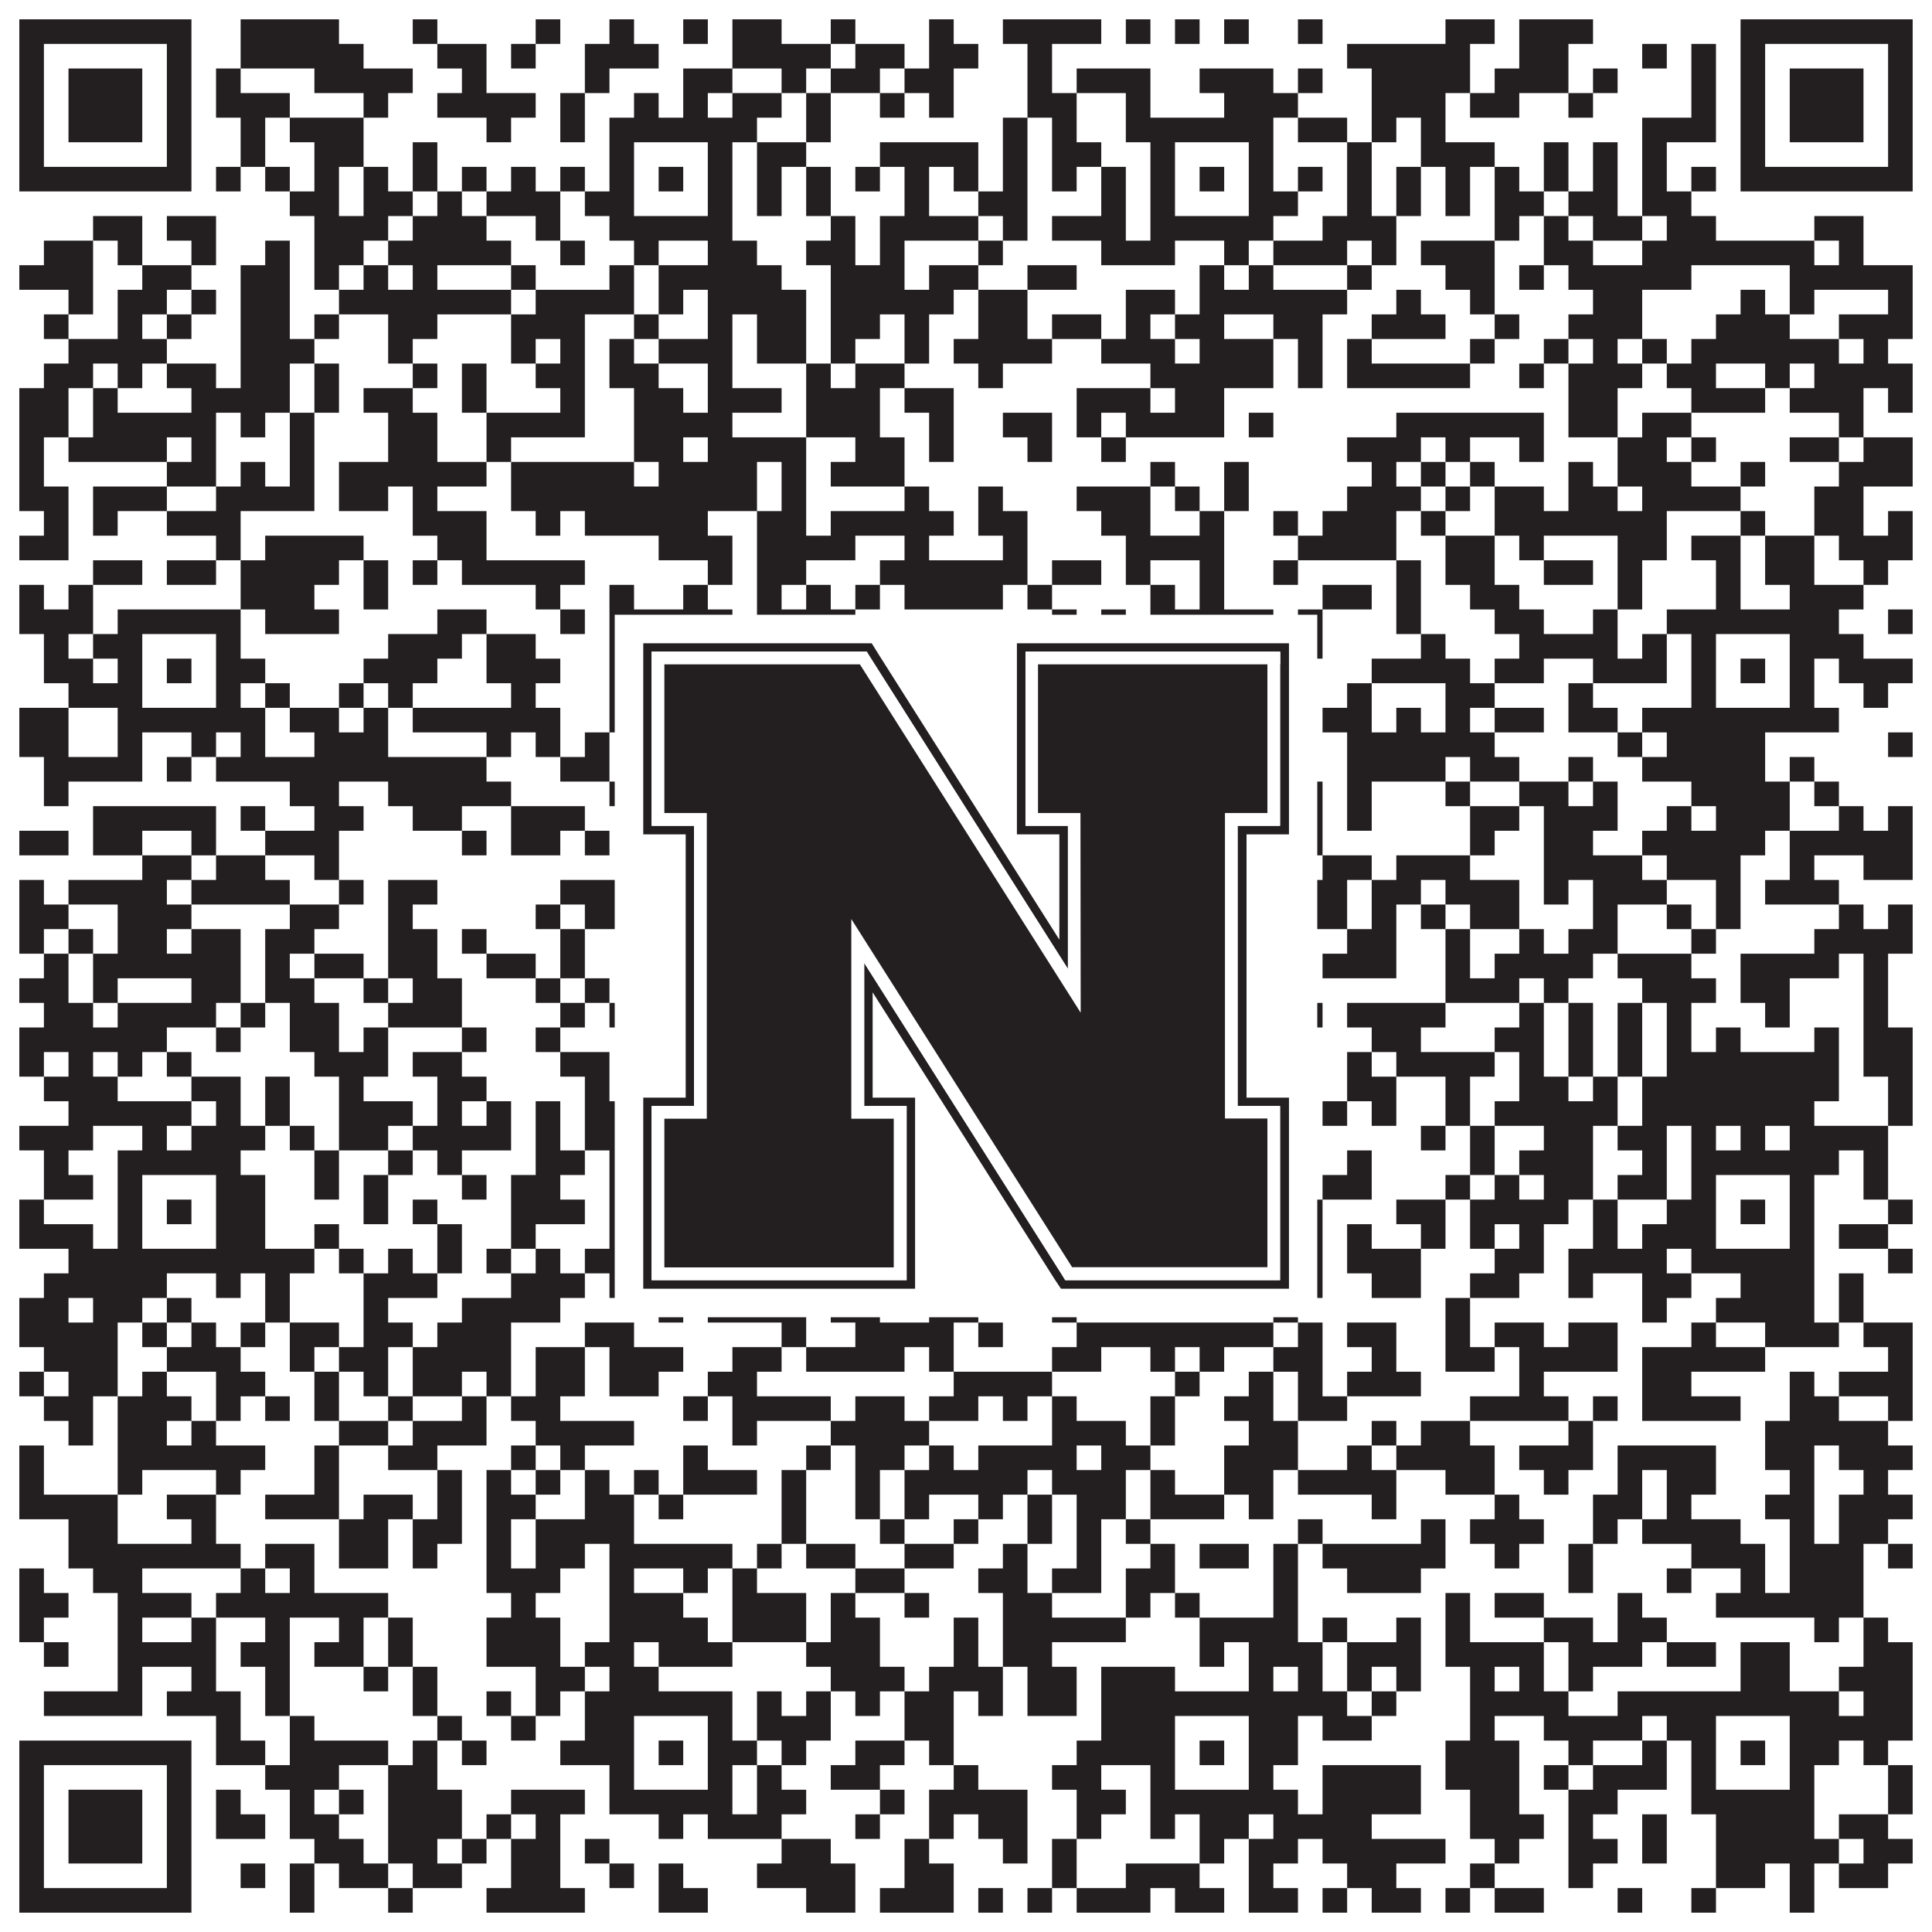
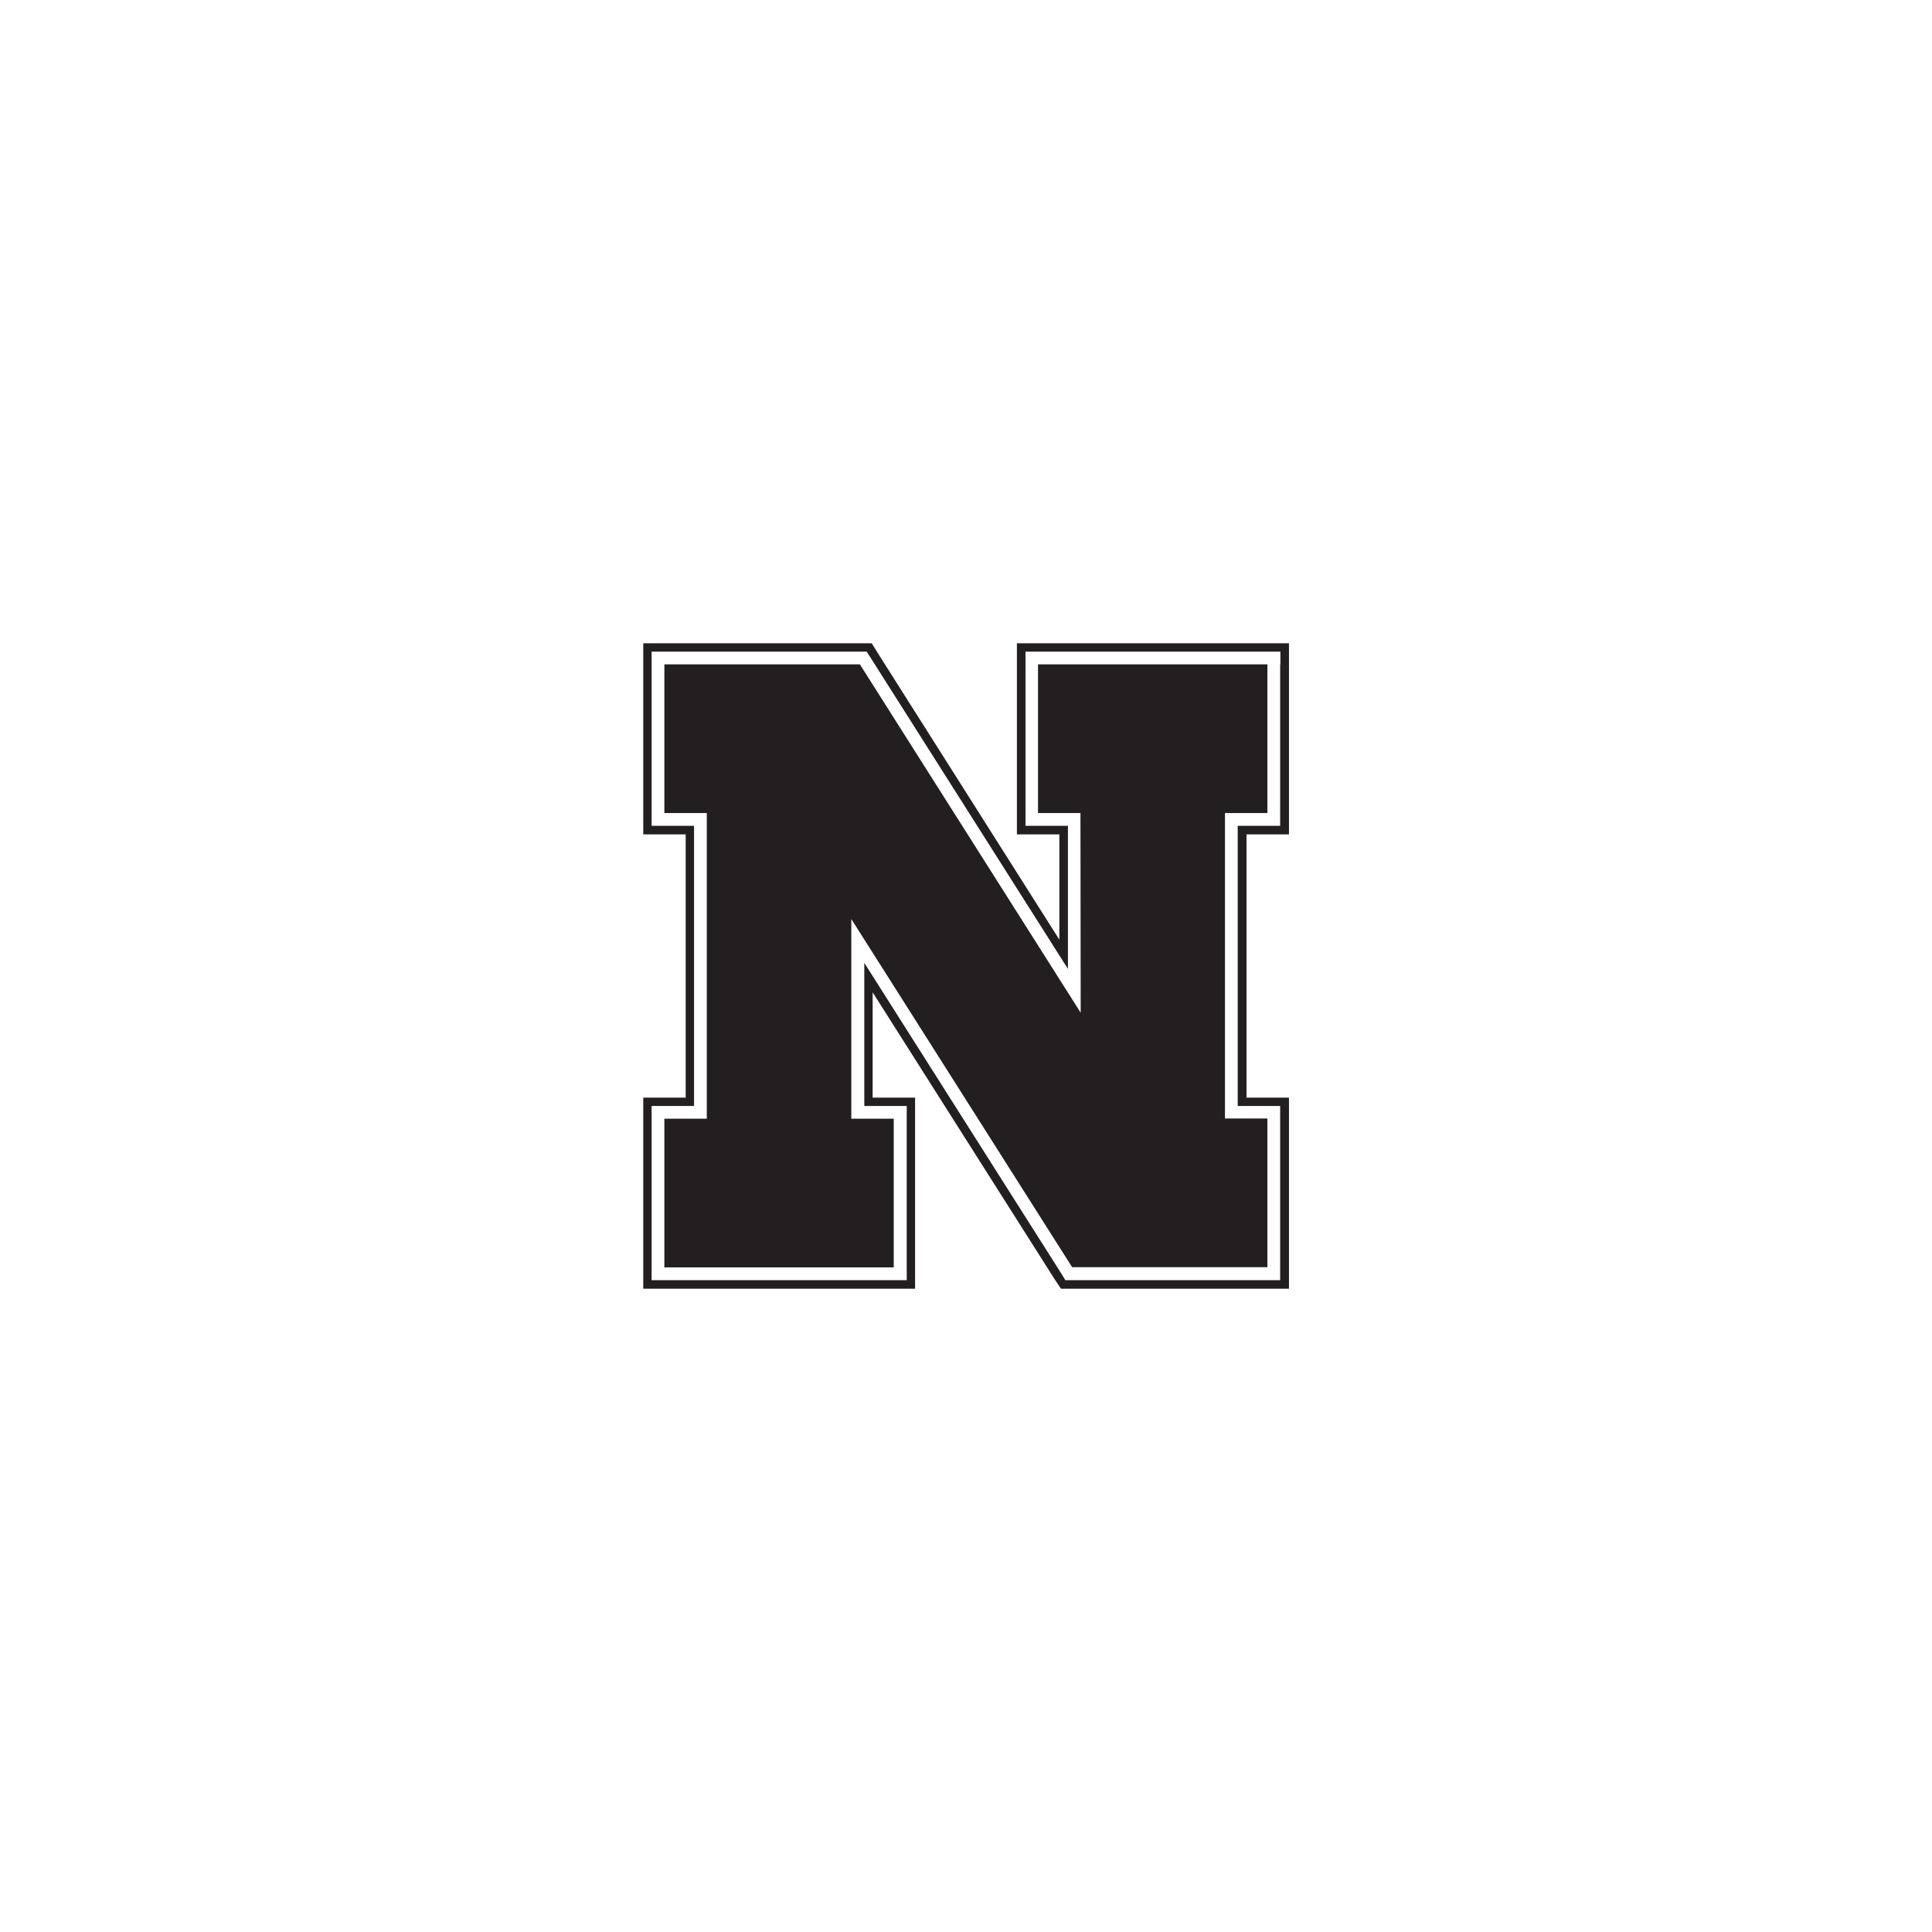
<svg xmlns="http://www.w3.org/2000/svg" version="1.1" width="1100px" height="1100px" viewBox="0 0 1100 1100">
  <rect x="0" y="0" width="1100" height="1100" fill="#ffffff" fill-opacity="1" />
-   <path fill="#231f20" fill-opacity="1" d="M11,11L109,11L109,25L11,25ZM137,11L193,11L193,25L137,25ZM235,11L249,11L249,25L235,25ZM305,11L319,11L319,25L305,25ZM347,11L361,11L361,25L347,25ZM389,11L403,11L403,25L389,25ZM417,11L445,11L445,25L417,25ZM473,11L487,11L487,25L473,25ZM529,11L543,11L543,25L529,25ZM571,11L627,11L627,25L571,25ZM641,11L655,11L655,25L641,25ZM669,11L683,11L683,25L669,25ZM697,11L711,11L711,25L697,25ZM739,11L753,11L753,25L739,25ZM823,11L851,11L851,25L823,25ZM865,11L907,11L907,25L865,25ZM991,11L1089,11L1089,25L991,25ZM11,25L25,25L25,39L11,39ZM95,25L109,25L109,39L95,39ZM137,25L207,25L207,39L137,39ZM249,25L277,25L277,39L249,39ZM291,25L305,25L305,39L291,39ZM333,25L375,25L375,39L333,39ZM417,25L473,25L473,39L417,39ZM487,25L515,25L515,39L487,39ZM529,25L557,25L557,39L529,39ZM585,25L599,25L599,39L585,39ZM767,25L837,25L837,39L767,39ZM865,25L893,25L893,39L865,39ZM935,25L949,25L949,39L935,39ZM963,25L977,25L977,39L963,39ZM991,25L1005,25L1005,39L991,39ZM1075,25L1089,25L1089,39L1075,39ZM11,39L25,39L25,53L11,53ZM39,39L81,39L81,53L39,53ZM95,39L109,39L109,53L95,53ZM123,39L137,39L137,53L123,53ZM179,39L235,39L235,53L179,53ZM263,39L277,39L277,53L263,53ZM333,39L347,39L347,53L333,53ZM389,39L417,39L417,53L389,53ZM445,39L459,39L459,53L445,53ZM473,39L501,39L501,53L473,53ZM515,39L543,39L543,53L515,53ZM585,39L599,39L599,53L585,53ZM613,39L655,39L655,53L613,53ZM683,39L725,39L725,53L683,53ZM739,39L753,39L753,53L739,53ZM781,39L837,39L837,53L781,53ZM851,39L893,39L893,53L851,53ZM907,39L921,39L921,53L907,53ZM963,39L977,39L977,53L963,53ZM991,39L1005,39L1005,53L991,53ZM1019,39L1061,39L1061,53L1019,53ZM1075,39L1089,39L1089,53L1075,53ZM11,53L25,53L25,67L11,67ZM39,53L81,53L81,67L39,67ZM95,53L109,53L109,67L95,67ZM123,53L165,53L165,67L123,67ZM207,53L221,53L221,67L207,67ZM249,53L305,53L305,67L249,67ZM319,53L333,53L333,67L319,67ZM361,53L375,53L375,67L361,67ZM389,53L403,53L403,67L389,67ZM417,53L445,53L445,67L417,67ZM459,53L473,53L473,67L459,67ZM501,53L515,53L515,67L501,67ZM529,53L543,53L543,67L529,67ZM585,53L613,53L613,67L585,67ZM641,53L655,53L655,67L641,67ZM697,53L739,53L739,67L697,67ZM781,53L823,53L823,67L781,67ZM837,53L865,53L865,67L837,67ZM893,53L907,53L907,67L893,67ZM963,53L977,53L977,67L963,67ZM991,53L1005,53L1005,67L991,67ZM1019,53L1061,53L1061,67L1019,67ZM1075,53L1089,53L1089,67L1075,67ZM11,67L25,67L25,81L11,81ZM39,67L81,67L81,81L39,81ZM95,67L109,67L109,81L95,81ZM137,67L151,67L151,81L137,81ZM165,67L207,67L207,81L165,81ZM277,67L291,67L291,81L277,81ZM319,67L333,67L333,81L319,81ZM347,67L431,67L431,81L347,81ZM459,67L473,67L473,81L459,81ZM571,67L585,67L585,81L571,81ZM599,67L613,67L613,81L599,81ZM641,67L725,67L725,81L641,81ZM739,67L767,67L767,81L739,81ZM781,67L795,67L795,81L781,81ZM809,67L823,67L823,81L809,81ZM935,67L977,67L977,81L935,81ZM991,67L1005,67L1005,81L991,81ZM1019,67L1061,67L1061,81L1019,81ZM1075,67L1089,67L1089,81L1075,81ZM11,81L25,81L25,95L11,95ZM95,81L109,81L109,95L95,95ZM137,81L151,81L151,95L137,95ZM179,81L207,81L207,95L179,95ZM235,81L249,81L249,95L235,95ZM347,81L361,81L361,95L347,95ZM403,81L417,81L417,95L403,95ZM431,81L459,81L459,95L431,95ZM501,81L557,81L557,95L501,95ZM571,81L585,81L585,95L571,95ZM599,81L627,81L627,95L599,95ZM655,81L669,81L669,95L655,95ZM711,81L725,81L725,95L711,95ZM767,81L781,81L781,95L767,95ZM809,81L851,81L851,95L809,95ZM879,81L893,81L893,95L879,95ZM907,81L921,81L921,95L907,95ZM935,81L949,81L949,95L935,95ZM991,81L1005,81L1005,95L991,95ZM1075,81L1089,81L1089,95L1075,95ZM11,95L109,95L109,109L11,109ZM123,95L137,95L137,109L123,109ZM151,95L165,95L165,109L151,109ZM179,95L193,95L193,109L179,109ZM207,95L221,95L221,109L207,109ZM235,95L249,95L249,109L235,109ZM263,95L277,95L277,109L263,109ZM291,95L305,95L305,109L291,109ZM319,95L333,95L333,109L319,109ZM347,95L361,95L361,109L347,109ZM375,95L389,95L389,109L375,109ZM403,95L417,95L417,109L403,109ZM431,95L445,95L445,109L431,109ZM459,95L473,95L473,109L459,109ZM487,95L501,95L501,109L487,109ZM515,95L529,95L529,109L515,109ZM543,95L557,95L557,109L543,109ZM571,95L585,95L585,109L571,109ZM599,95L613,95L613,109L599,109ZM627,95L641,95L641,109L627,109ZM655,95L669,95L669,109L655,109ZM683,95L697,95L697,109L683,109ZM711,95L725,95L725,109L711,109ZM739,95L753,95L753,109L739,109ZM767,95L781,95L781,109L767,109ZM795,95L809,95L809,109L795,109ZM823,95L837,95L837,109L823,109ZM851,95L865,95L865,109L851,109ZM879,95L893,95L893,109L879,109ZM907,95L921,95L921,109L907,109ZM935,95L949,95L949,109L935,109ZM963,95L977,95L977,109L963,109ZM991,95L1089,95L1089,109L991,109ZM165,109L193,109L193,123L165,123ZM207,109L235,109L235,123L207,123ZM249,109L263,109L263,123L249,123ZM277,109L319,109L319,123L277,123ZM333,109L361,109L361,123L333,123ZM403,109L417,109L417,123L403,123ZM431,109L445,109L445,123L431,123ZM459,109L473,109L473,123L459,123ZM515,109L529,109L529,123L515,123ZM557,109L585,109L585,123L557,123ZM627,109L641,109L641,123L627,123ZM655,109L669,109L669,123L655,123ZM711,109L739,109L739,123L711,123ZM767,109L781,109L781,123L767,123ZM795,109L809,109L809,123L795,123ZM823,109L837,109L837,123L823,123ZM851,109L879,109L879,123L851,123ZM893,109L921,109L921,123L893,123ZM935,109L963,109L963,123L935,123ZM53,123L81,123L81,137L53,137ZM95,123L123,123L123,137L95,137ZM179,123L221,123L221,137L179,137ZM235,123L277,123L277,137L235,137ZM305,123L319,123L319,137L305,137ZM347,123L417,123L417,137L347,137ZM473,123L487,123L487,137L473,137ZM501,123L557,123L557,137L501,137ZM571,123L585,123L585,137L571,137ZM599,123L641,123L641,137L599,137ZM655,123L725,123L725,137L655,137ZM753,123L795,123L795,137L753,137ZM851,123L865,123L865,137L851,137ZM879,123L893,123L893,137L879,137ZM907,123L935,123L935,137L907,137ZM949,123L977,123L977,137L949,137ZM1033,123L1061,123L1061,137L1033,137ZM25,137L53,137L53,151L25,151ZM67,137L81,137L81,151L67,151ZM109,137L123,137L123,151L109,151ZM151,137L165,137L165,151L151,151ZM179,137L207,137L207,151L179,151ZM221,137L291,137L291,151L221,151ZM319,137L333,137L333,151L319,151ZM361,137L375,137L375,151L361,151ZM403,137L431,137L431,151L403,151ZM459,137L487,137L487,151L459,151ZM501,137L515,137L515,151L501,151ZM557,137L571,137L571,151L557,151ZM627,137L669,137L669,151L627,151ZM697,137L711,137L711,151L697,151ZM725,137L767,137L767,151L725,151ZM781,137L795,137L795,151L781,151ZM809,137L851,137L851,151L809,151ZM879,137L907,137L907,151L879,151ZM935,137L1033,137L1033,151L935,151ZM1047,137L1061,137L1061,151L1047,151ZM11,151L53,151L53,165L11,165ZM81,151L109,151L109,165L81,165ZM137,151L165,151L165,165L137,165ZM179,151L193,151L193,165L179,165ZM207,151L221,151L221,165L207,165ZM235,151L249,151L249,165L235,165ZM291,151L305,151L305,165L291,165ZM347,151L361,151L361,165L347,165ZM375,151L445,151L445,165L375,165ZM473,151L515,151L515,165L473,165ZM529,151L557,151L557,165L529,165ZM585,151L613,151L613,165L585,165ZM683,151L697,151L697,165L683,165ZM711,151L725,151L725,165L711,165ZM767,151L781,151L781,165L767,165ZM823,151L851,151L851,165L823,165ZM865,151L879,151L879,165L865,165ZM893,151L963,151L963,165L893,165ZM1019,151L1089,151L1089,165L1019,165ZM39,165L53,165L53,179L39,179ZM67,165L95,165L95,179L67,179ZM109,165L123,165L123,179L109,179ZM137,165L165,165L165,179L137,179ZM193,165L291,165L291,179L193,179ZM305,165L361,165L361,179L305,179ZM375,165L389,165L389,179L375,179ZM403,165L459,165L459,179L403,179ZM473,165L543,165L543,179L473,179ZM557,165L585,165L585,179L557,179ZM641,165L669,165L669,179L641,179ZM683,165L767,165L767,179L683,179ZM795,165L809,165L809,179L795,179ZM837,165L851,165L851,179L837,179ZM907,165L935,165L935,179L907,179ZM991,165L1005,165L1005,179L991,179ZM1019,165L1033,165L1033,179L1019,179ZM1075,165L1089,165L1089,179L1075,179ZM25,179L39,179L39,193L25,193ZM67,179L81,179L81,193L67,193ZM95,179L109,179L109,193L95,193ZM137,179L165,179L165,193L137,193ZM179,179L193,179L193,193L179,193ZM221,179L249,179L249,193L221,193ZM291,179L333,179L333,193L291,193ZM361,179L375,179L375,193L361,193ZM403,179L417,179L417,193L403,193ZM431,179L459,179L459,193L431,193ZM473,179L501,179L501,193L473,193ZM515,179L529,179L529,193L515,193ZM557,179L585,179L585,193L557,193ZM599,179L627,179L627,193L599,193ZM641,179L655,179L655,193L641,193ZM669,179L697,179L697,193L669,193ZM725,179L753,179L753,193L725,193ZM781,179L823,179L823,193L781,193ZM851,179L865,179L865,193L851,193ZM893,179L935,179L935,193L893,193ZM977,179L1019,179L1019,193L977,193ZM1047,179L1089,179L1089,193L1047,193ZM39,193L95,193L95,207L39,207ZM137,193L179,193L179,207L137,207ZM221,193L235,193L235,207L221,207ZM291,193L305,193L305,207L291,207ZM319,193L333,193L333,207L319,207ZM347,193L361,193L361,207L347,207ZM375,193L417,193L417,207L375,207ZM431,193L459,193L459,207L431,207ZM473,193L487,193L487,207L473,207ZM515,193L529,193L529,207L515,207ZM543,193L599,193L599,207L543,207ZM627,193L669,193L669,207L627,207ZM683,193L725,193L725,207L683,207ZM739,193L753,193L753,207L739,207ZM767,193L781,193L781,207L767,207ZM837,193L851,193L851,207L837,207ZM879,193L893,193L893,207L879,207ZM907,193L921,193L921,207L907,207ZM935,193L949,193L949,207L935,207ZM963,193L1047,193L1047,207L963,207ZM1061,193L1075,193L1075,207L1061,207ZM25,207L53,207L53,221L25,221ZM67,207L81,207L81,221L67,221ZM95,207L123,207L123,221L95,221ZM137,207L165,207L165,221L137,221ZM179,207L193,207L193,221L179,221ZM235,207L249,207L249,221L235,221ZM263,207L277,207L277,221L263,221ZM305,207L333,207L333,221L305,221ZM347,207L375,207L375,221L347,221ZM403,207L417,207L417,221L403,221ZM459,207L473,207L473,221L459,221ZM487,207L515,207L515,221L487,221ZM557,207L571,207L571,221L557,221ZM655,207L725,207L725,221L655,221ZM739,207L753,207L753,221L739,221ZM767,207L837,207L837,221L767,221ZM865,207L879,207L879,221L865,221ZM893,207L935,207L935,221L893,221ZM949,207L977,207L977,221L949,221ZM1005,207L1019,207L1019,221L1005,221ZM1033,207L1089,207L1089,221L1033,221ZM11,221L39,221L39,235L11,235ZM53,221L67,221L67,235L53,235ZM109,221L165,221L165,235L109,235ZM179,221L193,221L193,235L179,235ZM207,221L235,221L235,235L207,235ZM263,221L277,221L277,235L263,235ZM319,221L333,221L333,235L319,235ZM361,221L389,221L389,235L361,235ZM403,221L445,221L445,235L403,235ZM459,221L501,221L501,235L459,235ZM515,221L543,221L543,235L515,235ZM613,221L655,221L655,235L613,235ZM669,221L697,221L697,235L669,235ZM893,221L921,221L921,235L893,235ZM963,221L1005,221L1005,235L963,235ZM1019,221L1061,221L1061,235L1019,235ZM1075,221L1089,221L1089,235L1075,235ZM11,235L39,235L39,249L11,249ZM53,235L123,235L123,249L53,249ZM137,235L151,235L151,249L137,249ZM165,235L179,235L179,249L165,249ZM221,235L249,235L249,249L221,249ZM277,235L333,235L333,249L277,249ZM361,235L417,235L417,249L361,249ZM459,235L501,235L501,249L459,249ZM529,235L543,235L543,249L529,249ZM571,235L599,235L599,249L571,249ZM613,235L627,235L627,249L613,249ZM641,235L697,235L697,249L641,249ZM711,235L725,235L725,249L711,249ZM795,235L879,235L879,249L795,249ZM893,235L921,235L921,249L893,249ZM935,235L963,235L963,249L935,249ZM1047,235L1061,235L1061,249L1047,249ZM11,249L25,249L25,263L11,263ZM39,249L95,249L95,263L39,263ZM109,249L123,249L123,263L109,263ZM165,249L179,249L179,263L165,263ZM221,249L249,249L249,263L221,263ZM277,249L291,249L291,263L277,263ZM361,249L389,249L389,263L361,263ZM403,249L459,249L459,263L403,263ZM487,249L515,249L515,263L487,263ZM529,249L543,249L543,263L529,263ZM585,249L599,249L599,263L585,263ZM627,249L641,249L641,263L627,263ZM767,249L809,249L809,263L767,263ZM823,249L837,249L837,263L823,263ZM865,249L879,249L879,263L865,263ZM921,249L949,249L949,263L921,263ZM963,249L977,249L977,263L963,263ZM1019,249L1047,249L1047,263L1019,263ZM1061,249L1089,249L1089,263L1061,263ZM11,263L25,263L25,277L11,277ZM95,263L123,263L123,277L95,277ZM137,263L151,263L151,277L137,277ZM165,263L179,263L179,277L165,277ZM193,263L277,263L277,277L193,277ZM291,263L361,263L361,277L291,277ZM375,263L431,263L431,277L375,277ZM445,263L459,263L459,277L445,277ZM473,263L515,263L515,277L473,277ZM655,263L669,263L669,277L655,277ZM697,263L711,263L711,277L697,277ZM781,263L795,263L795,277L781,277ZM809,263L823,263L823,277L809,277ZM837,263L851,263L851,277L837,277ZM893,263L907,263L907,277L893,277ZM921,263L963,263L963,277L921,277ZM991,263L1005,263L1005,277L991,277ZM1047,263L1089,263L1089,277L1047,277ZM11,277L39,277L39,291L11,291ZM53,277L95,277L95,291L53,291ZM123,277L179,277L179,291L123,291ZM193,277L221,277L221,291L193,291ZM235,277L249,277L249,291L235,291ZM291,277L431,277L431,291L291,291ZM445,277L459,277L459,291L445,291ZM515,277L529,277L529,291L515,291ZM557,277L571,277L571,291L557,291ZM613,277L655,277L655,291L613,291ZM669,277L683,277L683,291L669,291ZM697,277L711,277L711,291L697,291ZM767,277L809,277L809,291L767,291ZM823,277L837,277L837,291L823,291ZM851,277L879,277L879,291L851,291ZM893,277L921,277L921,291L893,291ZM935,277L991,277L991,291L935,291ZM1033,277L1061,277L1061,291L1033,291ZM25,291L39,291L39,305L25,305ZM53,291L67,291L67,305L53,305ZM95,291L137,291L137,305L95,305ZM235,291L277,291L277,305L235,305ZM305,291L319,291L319,305L305,305ZM333,291L403,291L403,305L333,305ZM431,291L459,291L459,305L431,305ZM473,291L543,291L543,305L473,305ZM557,291L585,291L585,305L557,305ZM627,291L655,291L655,305L627,305ZM683,291L697,291L697,305L683,305ZM725,291L739,291L739,305L725,305ZM753,291L795,291L795,305L753,305ZM809,291L823,291L823,305L809,305ZM851,291L949,291L949,305L851,305ZM991,291L1005,291L1005,305L991,305ZM1033,291L1061,291L1061,305L1033,305ZM1075,291L1089,291L1089,305L1075,305ZM11,305L39,305L39,319L11,319ZM123,305L137,305L137,319L123,319ZM151,305L207,305L207,319L151,319ZM249,305L277,305L277,319L249,319ZM375,305L417,305L417,319L375,319ZM431,305L487,305L487,319L431,319ZM515,305L529,305L529,319L515,319ZM571,305L585,305L585,319L571,319ZM641,305L697,305L697,319L641,319ZM739,305L795,305L795,319L739,319ZM823,305L851,305L851,319L823,319ZM865,305L879,305L879,319L865,319ZM921,305L949,305L949,319L921,319ZM963,305L991,305L991,319L963,319ZM1005,305L1033,305L1033,319L1005,319ZM1047,305L1089,305L1089,319L1047,319ZM53,319L81,319L81,333L53,333ZM95,319L123,319L123,333L95,333ZM137,319L193,319L193,333L137,333ZM207,319L221,319L221,333L207,333ZM235,319L249,319L249,333L235,333ZM263,319L333,319L333,333L263,333ZM403,319L417,319L417,333L403,333ZM431,319L459,319L459,333L431,333ZM501,319L585,319L585,333L501,333ZM599,319L627,319L627,333L599,333ZM641,319L655,319L655,333L641,333ZM683,319L697,319L697,333L683,333ZM725,319L739,319L739,333L725,333ZM795,319L809,319L809,333L795,333ZM823,319L851,319L851,333L823,333ZM879,319L907,319L907,333L879,333ZM921,319L935,319L935,333L921,333ZM977,319L991,319L991,333L977,333ZM1005,319L1033,319L1033,333L1005,333ZM1061,319L1075,319L1075,333L1061,333ZM11,333L25,333L25,347L11,347ZM39,333L53,333L53,347L39,347ZM137,333L179,333L179,347L137,347ZM207,333L221,333L221,347L207,347ZM305,333L319,333L319,347L305,347ZM347,333L361,333L361,347L347,347ZM389,333L403,333L403,347L389,347ZM431,333L445,333L445,347L431,347ZM459,333L473,333L473,347L459,347ZM487,333L501,333L501,347L487,347ZM515,333L571,333L571,347L515,347ZM585,333L599,333L599,347L585,347ZM655,333L669,333L669,347L655,347ZM683,333L697,333L697,347L683,347ZM753,333L781,333L781,347L753,347ZM795,333L809,333L809,347L795,347ZM837,333L865,333L865,347L837,347ZM921,333L935,333L935,347L921,347ZM977,333L991,333L991,347L977,347ZM1019,333L1061,333L1061,347L1019,347ZM11,347L53,347L53,361L11,361ZM67,347L137,347L137,361L67,361ZM151,347L193,347L193,361L151,361ZM249,347L277,347L277,361L249,361ZM319,347L333,347L333,361L319,361ZM347,347L417,347L417,361L347,361ZM431,347L487,347L487,361L431,361ZM599,347L613,347L613,361L599,361ZM627,347L641,347L641,361L627,361ZM655,347L725,347L725,361L655,361ZM739,347L753,347L753,361L739,361ZM795,347L809,347L809,361L795,361ZM851,347L879,347L879,361L851,361ZM907,347L921,347L921,361L907,361ZM949,347L1047,347L1047,361L949,361ZM1075,347L1089,347L1089,361L1075,361ZM25,361L39,361L39,375L25,375ZM53,361L81,361L81,375L53,375ZM123,361L137,361L137,375L123,375ZM221,361L263,361L263,375L221,375ZM277,361L305,361L305,375L277,375ZM347,361L361,361L361,375L347,375ZM403,361L417,361L417,375L403,375ZM445,361L473,361L473,375L445,375ZM487,361L501,361L501,375L487,375ZM515,361L585,361L585,375L515,375ZM599,361L627,361L627,375L599,375ZM641,361L669,361L669,375L641,375ZM711,361L753,361L753,375L711,375ZM809,361L823,361L823,375L809,375ZM865,361L921,361L921,375L865,375ZM935,361L949,361L949,375L935,375ZM963,361L977,361L977,375L963,375ZM1019,361L1061,361L1061,375L1019,375ZM25,375L53,375L53,389L25,389ZM67,375L81,375L81,389L67,389ZM95,375L109,375L109,389L95,389ZM123,375L151,375L151,389L123,389ZM207,375L249,375L249,389L207,389ZM277,375L319,375L319,389L277,389ZM347,375L361,375L361,389L347,389ZM375,375L389,375L389,389L375,389ZM403,375L445,375L445,389L403,389ZM459,375L473,375L473,389L459,389ZM515,375L543,375L543,389L515,389ZM557,375L599,375L599,389L557,389ZM655,375L669,375L669,389L655,389ZM683,375L697,375L697,389L683,389ZM711,375L725,375L725,389L711,389ZM781,375L837,375L837,389L781,389ZM851,375L879,375L879,389L851,389ZM907,375L949,375L949,389L907,389ZM963,375L977,375L977,389L963,389ZM991,375L1005,375L1005,389L991,389ZM1019,375L1033,375L1033,389L1019,389ZM1047,375L1089,375L1089,389L1047,389ZM39,389L81,389L81,403L39,403ZM123,389L137,389L137,403L123,403ZM151,389L165,389L165,403L151,403ZM193,389L207,389L207,403L193,403ZM221,389L235,389L235,403L221,403ZM291,389L305,389L305,403L291,403ZM347,389L361,389L361,403L347,403ZM403,389L459,389L459,403L403,403ZM473,389L529,389L529,403L473,403ZM543,389L557,389L557,403L543,403ZM613,389L641,389L641,403L613,403ZM655,389L669,389L669,403L655,403ZM711,389L725,389L725,403L711,403ZM767,389L781,389L781,403L767,403ZM823,389L851,389L851,403L823,403ZM893,389L907,389L907,403L893,403ZM963,389L977,389L977,403L963,403ZM1019,389L1033,389L1033,403L1019,403ZM1061,389L1075,389L1075,403L1061,403ZM11,403L39,403L39,417L11,417ZM67,403L151,403L151,417L67,417ZM165,403L193,403L193,417L165,417ZM207,403L221,403L221,417L207,417ZM235,403L319,403L319,417L235,417ZM347,403L431,403L431,417L347,417ZM473,403L543,403L543,417L473,417ZM557,403L571,403L571,417L557,417ZM585,403L613,403L613,417L585,417ZM655,403L739,403L739,417L655,417ZM753,403L781,403L781,417L753,417ZM795,403L809,403L809,417L795,417ZM823,403L837,403L837,417L823,417ZM851,403L879,403L879,417L851,417ZM893,403L921,403L921,417L893,417ZM935,403L1047,403L1047,417L935,417ZM11,417L39,417L39,431L11,431ZM67,417L81,417L81,431L67,431ZM109,417L123,417L123,431L109,431ZM137,417L151,417L151,431L137,431ZM179,417L221,417L221,431L179,431ZM277,417L291,417L291,431L277,431ZM305,417L319,417L319,431L305,431ZM333,417L347,417L347,431L333,431ZM375,417L417,417L417,431L375,431ZM431,417L501,417L501,431L431,431ZM529,417L571,417L571,431L529,431ZM599,417L627,417L627,431L599,431ZM669,417L739,417L739,431L669,431ZM767,417L851,417L851,431L767,431ZM921,417L935,417L935,431L921,431ZM949,417L1005,417L1005,431L949,431ZM1075,417L1089,417L1089,431L1075,431ZM25,431L81,431L81,445L25,445ZM95,431L109,431L109,445L95,445ZM123,431L277,431L277,445L123,445ZM319,431L347,431L347,445L319,445ZM361,431L375,431L375,445L361,445ZM403,431L417,431L417,445L403,445ZM473,431L501,431L501,445L473,445ZM515,431L529,431L529,445L515,445ZM571,431L599,431L599,445L571,445ZM613,431L627,431L627,445L613,445ZM655,431L669,431L669,445L655,445ZM697,431L711,431L711,445L697,445ZM725,431L739,431L739,445L725,445ZM767,431L823,431L823,445L767,445ZM837,431L865,431L865,445L837,445ZM893,431L907,431L907,445L893,445ZM935,431L1005,431L1005,445L935,445ZM1019,431L1033,431L1033,445L1019,445ZM25,445L39,445L39,459L25,459ZM165,445L193,445L193,459L165,459ZM221,445L291,445L291,459L221,459ZM347,445L389,445L389,459L347,459ZM417,445L431,445L431,459L417,459ZM487,445L515,445L515,459L487,459ZM529,445L571,445L571,459L529,459ZM585,445L599,445L599,459L585,459ZM613,445L641,445L641,459L613,459ZM669,445L683,445L683,459L669,459ZM697,445L725,445L725,459L697,459ZM739,445L753,445L753,459L739,459ZM767,445L781,445L781,459L767,459ZM823,445L837,445L837,459L823,459ZM865,445L893,445L893,459L865,459ZM907,445L921,445L921,459L907,459ZM963,445L1019,445L1019,459L963,459ZM1033,445L1047,445L1047,459L1033,459ZM53,459L123,459L123,473L53,473ZM137,459L151,459L151,473L137,473ZM179,459L207,459L207,473L179,473ZM235,459L263,459L263,473L235,473ZM291,459L333,459L333,473L291,473ZM361,459L431,459L431,473L361,473ZM445,459L459,459L459,473L445,473ZM487,459L501,459L501,473L487,473ZM515,459L529,459L529,473L515,473ZM557,459L585,459L585,473L557,473ZM599,459L627,459L627,473L599,473ZM655,459L669,459L669,473L655,473ZM697,459L711,459L711,473L697,473ZM739,459L753,459L753,473L739,473ZM767,459L781,459L781,473L767,473ZM837,459L865,459L865,473L837,473ZM879,459L921,459L921,473L879,473ZM949,459L963,459L963,473L949,473ZM977,459L1019,459L1019,473L977,473ZM1047,459L1061,459L1061,473L1047,473ZM1075,459L1089,459L1089,473L1075,473ZM11,473L39,473L39,487L11,487ZM53,473L81,473L81,487L53,487ZM109,473L123,473L123,487L109,487ZM151,473L193,473L193,487L151,487ZM263,473L277,473L277,487L263,487ZM291,473L319,473L319,487L291,487ZM333,473L347,473L347,487L333,487ZM389,473L403,473L403,487L389,487ZM417,473L459,473L459,487L417,487ZM515,473L529,473L529,487L515,487ZM543,473L557,473L557,487L543,487ZM599,473L613,473L613,487L599,487ZM627,473L655,473L655,487L627,487ZM669,473L711,473L711,487L669,487ZM725,473L753,473L753,487L725,487ZM837,473L851,473L851,487L837,487ZM879,473L907,473L907,487L879,487ZM935,473L1005,473L1005,487L935,487ZM1019,473L1089,473L1089,487L1019,487ZM81,487L109,487L109,501L81,501ZM123,487L151,487L151,501L123,501ZM179,487L193,487L193,501L179,501ZM361,487L417,487L417,501L361,501ZM431,487L473,487L473,501L431,501ZM529,487L543,487L543,501L529,501ZM585,487L613,487L613,501L585,501ZM627,487L641,487L641,501L627,501ZM655,487L697,487L697,501L655,501ZM725,487L739,487L739,501L725,501ZM753,487L781,487L781,501L753,501ZM795,487L837,487L837,501L795,501ZM879,487L935,487L935,501L879,501ZM949,487L991,487L991,501L949,501ZM1019,487L1033,487L1033,501L1019,501ZM1061,487L1089,487L1089,501L1061,501ZM11,501L25,501L25,515L11,515ZM39,501L95,501L95,515L39,515ZM109,501L165,501L165,515L109,515ZM193,501L207,501L207,515L193,515ZM221,501L249,501L249,515L221,515ZM319,501L375,501L375,515L319,515ZM403,501L417,501L417,515L403,515ZM431,501L487,501L487,515L431,515ZM515,501L529,501L529,515L515,515ZM543,501L585,501L585,515L543,515ZM599,501L683,501L683,515L599,515ZM697,501L711,501L711,515L697,515ZM739,501L767,501L767,515L739,515ZM781,501L809,501L809,515L781,515ZM823,501L865,501L865,515L823,515ZM879,501L893,501L893,515L879,515ZM907,501L949,501L949,515L907,515ZM977,501L991,501L991,515L977,515ZM1005,501L1047,501L1047,515L1005,515ZM11,515L39,515L39,529L11,529ZM67,515L109,515L109,529L67,529ZM165,515L193,515L193,529L165,529ZM221,515L235,515L235,529L221,529ZM305,515L319,515L319,529L305,529ZM333,515L361,515L361,529L333,529ZM417,515L459,515L459,529L417,529ZM501,515L571,515L571,529L501,529ZM585,515L599,515L599,529L585,529ZM627,515L655,515L655,529L627,529ZM669,515L767,515L767,529L669,529ZM781,515L795,515L795,529L781,529ZM809,515L823,515L823,529L809,529ZM837,515L865,515L865,529L837,529ZM907,515L921,515L921,529L907,529ZM949,515L963,515L963,529L949,529ZM977,515L991,515L991,529L977,529ZM1047,515L1061,515L1061,529L1047,529ZM1075,515L1089,515L1089,529L1075,529ZM11,529L25,529L25,543L11,543ZM39,529L53,529L53,543L39,543ZM67,529L95,529L95,543L67,543ZM109,529L137,529L137,543L109,543ZM151,529L179,529L179,543L151,543ZM221,529L249,529L249,543L221,543ZM263,529L277,529L277,543L263,543ZM319,529L333,529L333,543L319,543ZM361,529L375,529L375,543L361,543ZM417,529L445,529L445,543L417,543ZM459,529L487,529L487,543L459,543ZM501,529L515,529L515,543L501,543ZM571,529L585,529L585,543L571,543ZM599,529L627,529L627,543L599,543ZM641,529L655,529L655,543L641,543ZM697,529L739,529L739,543L697,543ZM767,529L795,529L795,543L767,543ZM823,529L837,529L837,543L823,543ZM865,529L879,529L879,543L865,543ZM893,529L921,529L921,543L893,543ZM963,529L977,529L977,543L963,543ZM1033,529L1089,529L1089,543L1033,543ZM25,543L39,543L39,557L25,557ZM53,543L137,543L137,557L53,557ZM151,543L165,543L165,557L151,557ZM179,543L207,543L207,557L179,557ZM221,543L249,543L249,557L221,557ZM277,543L305,543L305,557L277,557ZM319,543L333,543L333,557L319,557ZM361,543L389,543L389,557L361,557ZM403,543L431,543L431,557L403,557ZM459,543L473,543L473,557L459,557ZM529,543L543,543L543,557L529,557ZM557,543L571,543L571,557L557,557ZM585,543L599,543L599,557L585,557ZM627,543L655,543L655,557L627,557ZM683,543L697,543L697,557L683,557ZM725,543L739,543L739,557L725,557ZM753,543L795,543L795,557L753,557ZM823,543L837,543L837,557L823,557ZM851,543L907,543L907,557L851,557ZM921,543L963,543L963,557L921,557ZM991,543L1047,543L1047,557L991,557ZM1061,543L1075,543L1075,557L1061,557ZM11,557L39,557L39,571L11,571ZM53,557L67,557L67,571L53,571ZM109,557L137,557L137,571L109,571ZM151,557L179,557L179,571L151,571ZM207,557L221,557L221,571L207,571ZM235,557L263,557L263,571L235,571ZM305,557L319,557L319,571L305,571ZM333,557L347,557L347,571L333,571ZM361,557L375,557L375,571L361,571ZM417,557L515,557L515,571L417,571ZM529,557L571,557L571,571L529,571ZM585,557L613,557L613,571L585,571ZM627,557L641,557L641,571L627,571ZM669,557L697,557L697,571L669,571ZM823,557L865,557L865,571L823,571ZM879,557L893,557L893,571L879,571ZM935,557L977,557L977,571L935,571ZM991,557L1019,557L1019,571L991,571ZM1061,557L1075,557L1075,571L1061,571ZM25,571L53,571L53,585L25,585ZM67,571L123,571L123,585L67,585ZM137,571L151,571L151,585L137,585ZM165,571L193,571L193,585L165,585ZM221,571L263,571L263,585L221,585ZM319,571L333,571L333,585L319,585ZM347,571L361,571L361,585L347,585ZM375,571L389,571L389,585L375,585ZM431,571L473,571L473,585L431,585ZM515,571L599,571L599,585L515,585ZM613,571L641,571L641,585L613,585ZM655,571L683,571L683,585L655,585ZM697,571L711,571L711,585L697,585ZM725,571L753,571L753,585L725,585ZM767,571L823,571L823,585L767,585ZM865,571L879,571L879,585L865,585ZM893,571L907,571L907,585L893,585ZM921,571L935,571L935,585L921,585ZM949,571L963,571L963,585L949,585ZM1005,571L1019,571L1019,585L1005,585ZM1061,571L1075,571L1075,585L1061,585ZM11,585L95,585L95,599L11,599ZM123,585L137,585L137,599L123,599ZM165,585L193,585L193,599L165,599ZM207,585L221,585L221,599L207,599ZM263,585L277,585L277,599L263,599ZM305,585L319,585L319,599L305,599ZM375,585L389,585L389,599L375,599ZM431,585L445,585L445,599L431,599ZM459,585L473,585L473,599L459,599ZM487,585L543,585L543,599L487,599ZM557,585L571,585L571,599L557,599ZM599,585L613,585L613,599L599,599ZM627,585L739,585L739,599L627,599ZM781,585L809,585L809,599L781,599ZM851,585L879,585L879,599L851,599ZM893,585L907,585L907,599L893,599ZM921,585L935,585L935,599L921,599ZM949,585L963,585L963,599L949,599ZM977,585L991,585L991,599L977,599ZM1033,585L1047,585L1047,599L1033,599ZM1061,585L1089,585L1089,599L1061,599ZM11,599L25,599L25,613L11,613ZM39,599L53,599L53,613L39,613ZM67,599L81,599L81,613L67,613ZM95,599L109,599L109,613L95,613ZM179,599L221,599L221,613L179,613ZM235,599L263,599L263,613L235,613ZM319,599L347,599L347,613L319,613ZM361,599L403,599L403,613L361,613ZM417,599L431,599L431,613L417,613ZM445,599L487,599L487,613L445,613ZM501,599L529,599L529,613L501,613ZM543,599L557,599L557,613L543,613ZM571,599L585,599L585,613L571,613ZM599,599L613,599L613,613L599,613ZM627,599L641,599L641,613L627,613ZM655,599L683,599L683,613L655,613ZM725,599L739,599L739,613L725,613ZM767,599L781,599L781,613L767,613ZM795,599L851,599L851,613L795,613ZM865,599L879,599L879,613L865,613ZM893,599L907,599L907,613L893,613ZM921,599L935,599L935,613L921,613ZM949,599L1047,599L1047,613L949,613ZM1061,599L1089,599L1089,613L1061,613ZM25,613L67,613L67,627L25,627ZM109,613L137,613L137,627L109,627ZM151,613L165,613L165,627L151,627ZM193,613L207,613L207,627L193,627ZM249,613L277,613L277,627L249,627ZM333,613L347,613L347,627L333,627ZM375,613L445,613L445,627L375,627ZM459,613L501,613L501,627L459,627ZM529,613L543,613L543,627L529,627ZM613,613L627,613L627,627L613,627ZM641,613L669,613L669,627L641,627ZM697,613L725,613L725,627L697,627ZM767,613L795,613L795,627L767,627ZM823,613L837,613L837,627L823,627ZM865,613L893,613L893,627L865,627ZM907,613L921,613L921,627L907,627ZM935,613L1047,613L1047,627L935,627ZM1075,613L1089,613L1089,627L1075,627ZM39,627L109,627L109,641L39,641ZM123,627L137,627L137,641L123,641ZM151,627L165,627L165,641L151,641ZM193,627L235,627L235,641L193,641ZM249,627L263,627L263,641L249,641ZM277,627L291,627L291,641L277,641ZM305,627L319,627L319,641L305,641ZM333,627L361,627L361,641L333,641ZM375,627L389,627L389,641L375,641ZM431,627L473,627L473,641L431,641ZM487,627L501,627L501,641L487,641ZM543,627L557,627L557,641L543,641ZM599,627L627,627L627,641L599,641ZM655,627L669,627L669,641L655,641ZM683,627L697,627L697,641L683,641ZM711,627L725,627L725,641L711,641ZM753,627L767,627L767,641L753,641ZM781,627L795,627L795,641L781,641ZM823,627L837,627L837,641L823,641ZM851,627L921,627L921,641L851,641ZM935,627L1033,627L1033,641L935,641ZM1075,627L1089,627L1089,641L1075,641ZM11,641L53,641L53,655L11,655ZM81,641L95,641L95,655L81,655ZM109,641L151,641L151,655L109,655ZM165,641L179,641L179,655L165,655ZM193,641L221,641L221,655L193,655ZM235,641L291,641L291,655L235,655ZM305,641L319,641L319,655L305,655ZM333,641L361,641L361,655L333,655ZM375,641L445,641L445,655L375,655ZM473,641L487,641L487,655L473,655ZM501,641L515,641L515,655L501,655ZM543,641L557,641L557,655L543,655ZM585,641L641,641L641,655L585,655ZM683,641L697,641L697,655L683,655ZM725,641L739,641L739,655L725,655ZM809,641L823,641L823,655L809,655ZM837,641L851,641L851,655L837,655ZM879,641L907,641L907,655L879,655ZM921,641L949,641L949,655L921,655ZM963,641L977,641L977,655L963,655ZM991,641L1005,641L1005,655L991,655ZM1019,641L1075,641L1075,655L1019,655ZM25,655L39,655L39,669L25,669ZM67,655L137,655L137,669L67,669ZM179,655L193,655L193,669L179,669ZM221,655L235,655L235,669L221,669ZM249,655L263,655L263,669L249,669ZM305,655L333,655L333,669L305,669ZM347,655L417,655L417,669L347,669ZM431,655L445,655L445,669L431,669ZM473,655L487,655L487,669L473,669ZM515,655L571,655L571,669L515,669ZM599,655L613,655L613,669L599,669ZM627,655L739,655L739,669L627,669ZM767,655L781,655L781,669L767,669ZM837,655L851,655L851,669L837,669ZM865,655L907,655L907,669L865,669ZM935,655L949,655L949,669L935,669ZM963,655L1047,655L1047,669L963,669ZM1061,655L1075,655L1075,669L1061,669ZM25,669L53,669L53,683L25,683ZM67,669L81,669L81,683L67,683ZM123,669L151,669L151,683L123,683ZM179,669L193,669L193,683L179,683ZM207,669L221,669L221,683L207,683ZM263,669L277,669L277,683L263,683ZM291,669L319,669L319,683L291,683ZM347,669L361,669L361,683L347,683ZM403,669L417,669L417,683L403,683ZM431,669L445,669L445,683L431,683ZM459,669L473,669L473,683L459,683ZM487,669L501,669L501,683L487,683ZM529,669L571,669L571,683L529,683ZM599,669L613,669L613,683L599,683ZM641,669L669,669L669,683L641,683ZM711,669L725,669L725,683L711,683ZM753,669L781,669L781,683L753,683ZM823,669L837,669L837,683L823,683ZM851,669L865,669L865,683L851,683ZM879,669L907,669L907,683L879,683ZM921,669L949,669L949,683L921,683ZM963,669L977,669L977,683L963,683ZM1019,669L1033,669L1033,683L1019,683ZM1061,669L1075,669L1075,683L1061,683ZM11,683L25,683L25,697L11,697ZM67,683L81,683L81,697L67,697ZM95,683L109,683L109,697L95,697ZM123,683L151,683L151,697L123,697ZM207,683L221,683L221,697L207,697ZM235,683L249,683L249,697L235,697ZM291,683L333,683L333,697L291,697ZM347,683L361,683L361,697L347,697ZM375,683L389,683L389,697L375,697ZM403,683L417,683L417,697L403,697ZM487,683L515,683L515,697L487,697ZM529,683L543,683L543,697L529,697ZM571,683L585,683L585,697L571,697ZM613,683L627,683L627,697L613,697ZM655,683L669,683L669,697L655,697ZM683,683L697,683L697,697L683,697ZM711,683L725,683L725,697L711,697ZM739,683L753,683L753,697L739,697ZM795,683L823,683L823,697L795,697ZM837,683L893,683L893,697L837,697ZM907,683L921,683L921,697L907,697ZM949,683L977,683L977,697L949,697ZM991,683L1005,683L1005,697L991,697ZM1019,683L1033,683L1033,697L1019,697ZM1075,683L1089,683L1089,697L1075,697ZM11,697L53,697L53,711L11,711ZM67,697L81,697L81,711L67,711ZM123,697L151,697L151,711L123,711ZM179,697L193,697L193,711L179,711ZM249,697L263,697L263,711L249,711ZM291,697L305,697L305,711L291,711ZM347,697L361,697L361,711L347,711ZM403,697L431,697L431,711L403,711ZM445,697L459,697L459,711L445,711ZM501,697L571,697L571,711L501,711ZM585,697L641,697L641,711L585,711ZM655,697L669,697L669,711L655,711ZM711,697L753,697L753,711L711,711ZM767,697L781,697L781,711L767,711ZM809,697L823,697L823,711L809,711ZM837,697L851,697L851,711L837,711ZM865,697L879,697L879,711L865,711ZM907,697L921,697L921,711L907,711ZM935,697L977,697L977,711L935,711ZM1019,697L1033,697L1033,711L1019,711ZM1047,697L1075,697L1075,711L1047,711ZM39,711L179,711L179,725L39,725ZM193,711L207,711L207,725L193,725ZM221,711L235,711L235,725L221,725ZM249,711L263,711L263,725L249,725ZM277,711L291,711L291,725L277,725ZM305,711L319,711L319,725L305,725ZM333,711L431,711L431,725L333,725ZM445,711L459,711L459,725L445,725ZM473,711L487,711L487,725L473,725ZM515,711L571,711L571,725L515,725ZM585,711L599,711L599,725L585,725ZM613,711L641,711L641,725L613,725ZM655,711L725,711L725,725L655,725ZM739,711L753,711L753,725L739,725ZM767,711L809,711L809,725L767,725ZM851,711L879,711L879,725L851,725ZM893,711L949,711L949,725L893,725ZM963,711L1033,711L1033,725L963,725ZM1075,711L1089,711L1089,725L1075,725ZM25,725L95,725L95,739L25,739ZM123,725L137,725L137,739L123,739ZM151,725L165,725L165,739L151,739ZM207,725L249,725L249,739L207,739ZM291,725L333,725L333,739L291,739ZM347,725L361,725L361,739L347,739ZM375,725L389,725L389,739L375,739ZM417,725L431,725L431,739L417,739ZM473,725L487,725L487,739L473,739ZM515,725L529,725L529,739L515,739ZM543,725L557,725L557,739L543,739ZM585,725L599,725L599,739L585,739ZM641,725L655,725L655,739L641,739ZM711,725L725,725L725,739L711,739ZM739,725L753,725L753,739L739,739ZM781,725L809,725L809,739L781,739ZM837,725L865,725L865,739L837,739ZM893,725L907,725L907,739L893,739ZM935,725L963,725L963,739L935,739ZM991,725L1033,725L1033,739L991,739ZM1047,725L1061,725L1061,739L1047,739ZM11,739L39,739L39,753L11,753ZM53,739L81,739L81,753L53,753ZM95,739L109,739L109,753L95,753ZM151,739L165,739L165,753L151,753ZM207,739L221,739L221,753L207,753ZM263,739L319,739L319,753L263,753ZM375,739L389,739L389,753L375,753ZM403,739L459,739L459,753L403,753ZM473,739L501,739L501,753L473,753ZM529,739L557,739L557,753L529,753ZM599,739L613,739L613,753L599,753ZM725,739L739,739L739,753L725,753ZM823,739L837,739L837,753L823,753ZM935,739L949,739L949,753L935,753ZM977,739L1033,739L1033,753L977,753ZM1047,739L1061,739L1061,753L1047,753ZM11,753L67,753L67,767L11,767ZM81,753L95,753L95,767L81,767ZM109,753L123,753L123,767L109,767ZM137,753L151,753L151,767L137,767ZM165,753L193,753L193,767L165,767ZM207,753L235,753L235,767L207,767ZM249,753L291,753L291,767L249,767ZM333,753L361,753L361,767L333,767ZM445,753L459,753L459,767L445,767ZM487,753L543,753L543,767L487,767ZM557,753L571,753L571,767L557,767ZM613,753L725,753L725,767L613,767ZM739,753L753,753L753,767L739,767ZM767,753L795,753L795,767L767,767ZM823,753L837,753L837,767L823,767ZM851,753L879,753L879,767L851,767ZM893,753L921,753L921,767L893,767ZM963,753L977,753L977,767L963,767ZM1005,753L1047,753L1047,767L1005,767ZM1061,753L1089,753L1089,767L1061,767ZM25,767L67,767L67,781L25,781ZM95,767L137,767L137,781L95,781ZM165,767L179,767L179,781L165,781ZM193,767L221,767L221,781L193,781ZM235,767L291,767L291,781L235,781ZM305,767L333,767L333,781L305,781ZM347,767L389,767L389,781L347,781ZM417,767L445,767L445,781L417,781ZM459,767L515,767L515,781L459,781ZM529,767L543,767L543,781L529,781ZM599,767L627,767L627,781L599,781ZM655,767L669,767L669,781L655,781ZM683,767L697,767L697,781L683,781ZM725,767L753,767L753,781L725,781ZM781,767L795,767L795,781L781,781ZM823,767L851,767L851,781L823,781ZM865,767L921,767L921,781L865,781ZM935,767L1005,767L1005,781L935,781ZM1075,767L1089,767L1089,781L1075,781ZM11,781L25,781L25,795L11,795ZM39,781L67,781L67,795L39,795ZM81,781L95,781L95,795L81,795ZM123,781L151,781L151,795L123,795ZM179,781L193,781L193,795L179,795ZM207,781L221,781L221,795L207,795ZM235,781L263,781L263,795L235,795ZM277,781L291,781L291,795L277,795ZM305,781L333,781L333,795L305,795ZM347,781L375,781L375,795L347,795ZM403,781L431,781L431,795L403,795ZM543,781L599,781L599,795L543,795ZM669,781L683,781L683,795L669,795ZM711,781L725,781L725,795L711,795ZM739,781L753,781L753,795L739,795ZM767,781L809,781L809,795L767,795ZM865,781L879,781L879,795L865,795ZM935,781L963,781L963,795L935,795ZM1019,781L1033,781L1033,795L1019,795ZM1047,781L1089,781L1089,795L1047,795ZM25,795L53,795L53,809L25,809ZM67,795L109,795L109,809L67,809ZM123,795L137,795L137,809L123,809ZM151,795L165,795L165,809L151,809ZM179,795L193,795L193,809L179,809ZM221,795L235,795L235,809L221,809ZM263,795L277,795L277,809L263,809ZM291,795L319,795L319,809L291,809ZM389,795L403,795L403,809L389,809ZM417,795L473,795L473,809L417,809ZM487,795L515,795L515,809L487,809ZM529,795L557,795L557,809L529,809ZM571,795L585,795L585,809L571,809ZM599,795L613,795L613,809L599,809ZM655,795L669,795L669,809L655,809ZM697,795L725,795L725,809L697,809ZM739,795L767,795L767,809L739,809ZM837,795L893,795L893,809L837,809ZM907,795L921,795L921,809L907,809ZM935,795L991,795L991,809L935,809ZM1019,795L1047,795L1047,809L1019,809ZM1075,795L1089,795L1089,809L1075,809ZM39,809L53,809L53,823L39,823ZM67,809L95,809L95,823L67,823ZM109,809L123,809L123,823L109,823ZM193,809L221,809L221,823L193,823ZM235,809L277,809L277,823L235,823ZM305,809L361,809L361,823L305,823ZM417,809L431,809L431,823L417,823ZM473,809L529,809L529,823L473,823ZM599,809L641,809L641,823L599,823ZM655,809L669,809L669,823L655,823ZM711,809L739,809L739,823L711,823ZM781,809L795,809L795,823L781,823ZM809,809L837,809L837,823L809,823ZM893,809L907,809L907,823L893,823ZM1005,809L1075,809L1075,823L1005,823ZM11,823L25,823L25,837L11,837ZM67,823L151,823L151,837L67,837ZM179,823L193,823L193,837L179,837ZM221,823L249,823L249,837L221,837ZM291,823L305,823L305,837L291,837ZM319,823L333,823L333,837L319,837ZM389,823L403,823L403,837L389,837ZM459,823L473,823L473,837L459,837ZM487,823L515,823L515,837L487,837ZM529,823L543,823L543,837L529,837ZM557,823L613,823L613,837L557,837ZM627,823L655,823L655,837L627,837ZM697,823L739,823L739,837L697,837ZM767,823L781,823L781,837L767,837ZM795,823L851,823L851,837L795,837ZM865,823L907,823L907,837L865,837ZM921,823L977,823L977,837L921,837ZM1005,823L1033,823L1033,837L1005,837ZM1047,823L1089,823L1089,837L1047,837ZM11,837L25,837L25,851L11,851ZM67,837L81,837L81,851L67,851ZM123,837L137,837L137,851L123,851ZM179,837L193,837L193,851L179,851ZM249,837L263,837L263,851L249,851ZM277,837L291,837L291,851L277,851ZM305,837L319,837L319,851L305,851ZM333,837L347,837L347,851L333,851ZM361,837L375,837L375,851L361,851ZM389,837L431,837L431,851L389,851ZM445,837L459,837L459,851L445,851ZM487,837L501,837L501,851L487,851ZM515,837L585,837L585,851L515,851ZM599,837L641,837L641,851L599,851ZM655,837L669,837L669,851L655,851ZM697,837L725,837L725,851L697,851ZM739,837L795,837L795,851L739,851ZM823,837L851,837L851,851L823,851ZM879,837L893,837L893,851L879,851ZM921,837L935,837L935,851L921,851ZM949,837L977,837L977,851L949,851ZM1019,837L1033,837L1033,851L1019,851ZM1061,837L1075,837L1075,851L1061,851ZM11,851L67,851L67,865L11,865ZM95,851L123,851L123,865L95,865ZM151,851L193,851L193,865L151,865ZM207,851L235,851L235,865L207,865ZM249,851L263,851L263,865L249,865ZM277,851L305,851L305,865L277,865ZM333,851L361,851L361,865L333,865ZM375,851L389,851L389,865L375,865ZM445,851L459,851L459,865L445,865ZM487,851L501,851L501,865L487,865ZM515,851L529,851L529,865L515,865ZM557,851L571,851L571,865L557,865ZM585,851L599,851L599,865L585,865ZM613,851L641,851L641,865L613,865ZM655,851L697,851L697,865L655,865ZM711,851L725,851L725,865L711,865ZM781,851L795,851L795,865L781,865ZM851,851L865,851L865,865L851,865ZM907,851L935,851L935,865L907,865ZM949,851L963,851L963,865L949,865ZM1005,851L1033,851L1033,865L1005,865ZM1047,851L1089,851L1089,865L1047,865ZM39,865L67,865L67,879L39,879ZM109,865L123,865L123,879L109,879ZM193,865L221,865L221,879L193,879ZM235,865L263,865L263,879L235,879ZM277,865L291,865L291,879L277,879ZM305,865L361,865L361,879L305,879ZM445,865L459,865L459,879L445,879ZM501,865L515,865L515,879L501,879ZM543,865L557,865L557,879L543,879ZM585,865L599,865L599,879L585,879ZM613,865L627,865L627,879L613,879ZM641,865L655,865L655,879L641,879ZM739,865L753,865L753,879L739,879ZM809,865L823,865L823,879L809,879ZM837,865L879,865L879,879L837,879ZM907,865L921,865L921,879L907,879ZM935,865L991,865L991,879L935,879ZM1019,865L1033,865L1033,879L1019,879ZM1047,865L1075,865L1075,879L1047,879ZM39,879L137,879L137,893L39,893ZM151,879L179,879L179,893L151,893ZM193,879L221,879L221,893L193,893ZM235,879L249,879L249,893L235,893ZM277,879L291,879L291,893L277,893ZM305,879L333,879L333,893L305,893ZM347,879L417,879L417,893L347,893ZM431,879L445,879L445,893L431,893ZM459,879L487,879L487,893L459,893ZM515,879L543,879L543,893L515,893ZM571,879L585,879L585,893L571,893ZM613,879L627,879L627,893L613,893ZM655,879L669,879L669,893L655,893ZM683,879L711,879L711,893L683,893ZM725,879L739,879L739,893L725,893ZM753,879L823,879L823,893L753,893ZM851,879L865,879L865,893L851,893ZM893,879L907,879L907,893L893,893ZM963,879L1005,879L1005,893L963,893ZM1019,879L1061,879L1061,893L1019,893ZM1075,879L1089,879L1089,893L1075,893ZM11,893L25,893L25,907L11,907ZM53,893L81,893L81,907L53,907ZM137,893L151,893L151,907L137,907ZM165,893L179,893L179,907L165,907ZM277,893L319,893L319,907L277,907ZM347,893L361,893L361,907L347,907ZM389,893L403,893L403,907L389,907ZM417,893L431,893L431,907L417,907ZM487,893L515,893L515,907L487,907ZM557,893L585,893L585,907L557,907ZM599,893L627,893L627,907L599,907ZM641,893L669,893L669,907L641,907ZM725,893L739,893L739,907L725,907ZM767,893L809,893L809,907L767,907ZM893,893L907,893L907,907L893,907ZM949,893L963,893L963,907L949,907ZM991,893L1005,893L1005,907L991,907ZM1019,893L1061,893L1061,907L1019,907ZM11,907L39,907L39,921L11,921ZM67,907L109,907L109,921L67,921ZM123,907L221,907L221,921L123,921ZM291,907L305,907L305,921L291,921ZM347,907L389,907L389,921L347,921ZM417,907L459,907L459,921L417,921ZM473,907L487,907L487,921L473,921ZM515,907L529,907L529,921L515,921ZM571,907L599,907L599,921L571,921ZM641,907L655,907L655,921L641,921ZM669,907L683,907L683,921L669,921ZM725,907L739,907L739,921L725,921ZM823,907L837,907L837,921L823,921ZM851,907L879,907L879,921L851,921ZM921,907L935,907L935,921L921,921ZM977,907L1061,907L1061,921L977,921ZM11,921L25,921L25,935L11,935ZM67,921L81,921L81,935L67,935ZM109,921L123,921L123,935L109,935ZM151,921L165,921L165,935L151,935ZM193,921L207,921L207,935L193,935ZM221,921L235,921L235,935L221,935ZM277,921L319,921L319,935L277,935ZM347,921L403,921L403,935L347,935ZM417,921L459,921L459,935L417,935ZM473,921L501,921L501,935L473,935ZM543,921L557,921L557,935L543,935ZM571,921L641,921L641,935L571,935ZM683,921L739,921L739,935L683,935ZM753,921L767,921L767,935L753,935ZM795,921L809,921L809,935L795,935ZM823,921L837,921L837,935L823,935ZM879,921L907,921L907,935L879,935ZM921,921L949,921L949,935L921,935ZM1033,921L1047,921L1047,935L1033,935ZM1061,921L1075,921L1075,935L1061,935ZM25,935L39,935L39,949L25,949ZM67,935L123,935L123,949L67,949ZM137,935L165,935L165,949L137,949ZM179,935L207,935L207,949L179,949ZM221,935L235,935L235,949L221,949ZM277,935L319,935L319,949L277,949ZM333,935L361,935L361,949L333,949ZM375,935L417,935L417,949L375,949ZM459,935L501,935L501,949L459,949ZM543,935L557,935L557,949L543,949ZM571,935L599,935L599,949L571,949ZM683,935L697,935L697,949L683,949ZM711,935L753,935L753,949L711,949ZM767,935L809,935L809,949L767,949ZM823,935L879,935L879,949L823,949ZM893,935L935,935L935,949L893,949ZM949,935L977,935L977,949L949,949ZM991,935L1019,935L1019,949L991,949ZM1061,935L1089,935L1089,949L1061,949ZM67,949L81,949L81,963L67,963ZM109,949L123,949L123,963L109,963ZM151,949L165,949L165,963L151,963ZM207,949L221,949L221,963L207,963ZM235,949L249,949L249,963L235,963ZM305,949L333,949L333,963L305,963ZM347,949L375,949L375,963L347,963ZM473,949L515,949L515,963L473,963ZM529,949L571,949L571,963L529,963ZM585,949L613,949L613,963L585,963ZM627,949L669,949L669,963L627,963ZM711,949L725,949L725,963L711,963ZM739,949L753,949L753,963L739,963ZM767,949L781,949L781,963L767,963ZM795,949L809,949L809,963L795,963ZM837,949L851,949L851,963L837,963ZM865,949L879,949L879,963L865,963ZM893,949L907,949L907,963L893,963ZM991,949L1019,949L1019,963L991,963ZM1047,949L1089,949L1089,963L1047,963ZM25,963L81,963L81,977L25,977ZM95,963L137,963L137,977L95,977ZM151,963L165,963L165,977L151,977ZM235,963L249,963L249,977L235,977ZM277,963L291,963L291,977L277,977ZM305,963L319,963L319,977L305,977ZM333,963L417,963L417,977L333,977ZM431,963L445,963L445,977L431,977ZM459,963L473,963L473,977L459,977ZM487,963L501,963L501,977L487,977ZM515,963L543,963L543,977L515,977ZM557,963L571,963L571,977L557,977ZM585,963L613,963L613,977L585,977ZM627,963L767,963L767,977L627,977ZM781,963L795,963L795,977L781,977ZM837,963L893,963L893,977L837,977ZM921,963L1047,963L1047,977L921,977ZM1061,963L1089,963L1089,977L1061,977ZM123,977L137,977L137,991L123,991ZM165,977L179,977L179,991L165,991ZM249,977L263,977L263,991L249,991ZM291,977L305,977L305,991L291,991ZM333,977L361,977L361,991L333,991ZM403,977L417,977L417,991L403,991ZM431,977L473,977L473,991L431,991ZM515,977L543,977L543,991L515,991ZM627,977L669,977L669,991L627,991ZM711,977L739,977L739,991L711,991ZM753,977L781,977L781,991L753,991ZM837,977L851,977L851,991L837,991ZM879,977L935,977L935,991L879,991ZM949,977L977,977L977,991L949,991ZM1019,977L1089,977L1089,991L1019,991ZM11,991L109,991L109,1005L11,1005ZM123,991L151,991L151,1005L123,1005ZM165,991L221,991L221,1005L165,1005ZM235,991L249,991L249,1005L235,1005ZM263,991L277,991L277,1005L263,1005ZM319,991L361,991L361,1005L319,1005ZM375,991L389,991L389,1005L375,1005ZM403,991L431,991L431,1005L403,1005ZM445,991L459,991L459,1005L445,1005ZM487,991L515,991L515,1005L487,1005ZM529,991L543,991L543,1005L529,1005ZM613,991L669,991L669,1005L613,1005ZM683,991L697,991L697,1005L683,1005ZM711,991L739,991L739,1005L711,1005ZM823,991L865,991L865,1005L823,1005ZM893,991L907,991L907,1005L893,1005ZM935,991L949,991L949,1005L935,1005ZM963,991L977,991L977,1005L963,1005ZM991,991L1005,991L1005,1005L991,1005ZM1019,991L1047,991L1047,1005L1019,1005ZM1061,991L1075,991L1075,1005L1061,1005ZM11,1005L25,1005L25,1019L11,1019ZM95,1005L109,1005L109,1019L95,1019ZM151,1005L193,1005L193,1019L151,1019ZM221,1005L249,1005L249,1019L221,1019ZM347,1005L361,1005L361,1019L347,1019ZM403,1005L417,1005L417,1019L403,1019ZM431,1005L445,1005L445,1019L431,1019ZM473,1005L501,1005L501,1019L473,1019ZM543,1005L557,1005L557,1019L543,1019ZM599,1005L627,1005L627,1019L599,1019ZM655,1005L669,1005L669,1019L655,1019ZM711,1005L725,1005L725,1019L711,1019ZM753,1005L809,1005L809,1019L753,1019ZM823,1005L865,1005L865,1019L823,1019ZM879,1005L893,1005L893,1019L879,1019ZM907,1005L949,1005L949,1019L907,1019ZM963,1005L977,1005L977,1019L963,1019ZM1019,1005L1033,1005L1033,1019L1019,1019ZM1075,1005L1089,1005L1089,1019L1075,1019ZM11,1019L25,1019L25,1033L11,1033ZM39,1019L81,1019L81,1033L39,1033ZM95,1019L109,1019L109,1033L95,1033ZM123,1019L137,1019L137,1033L123,1033ZM165,1019L179,1019L179,1033L165,1033ZM193,1019L207,1019L207,1033L193,1033ZM221,1019L263,1019L263,1033L221,1033ZM291,1019L333,1019L333,1033L291,1033ZM347,1019L417,1019L417,1033L347,1033ZM431,1019L459,1019L459,1033L431,1033ZM501,1019L515,1019L515,1033L501,1033ZM529,1019L585,1019L585,1033L529,1033ZM613,1019L641,1019L641,1033L613,1033ZM655,1019L739,1019L739,1033L655,1033ZM753,1019L809,1019L809,1033L753,1033ZM837,1019L865,1019L865,1033L837,1033ZM893,1019L921,1019L921,1033L893,1033ZM963,1019L1033,1019L1033,1033L963,1033ZM1075,1019L1089,1019L1089,1033L1075,1033ZM11,1033L25,1033L25,1047L11,1047ZM39,1033L81,1033L81,1047L39,1047ZM95,1033L109,1033L109,1047L95,1047ZM123,1033L151,1033L151,1047L123,1047ZM165,1033L193,1033L193,1047L165,1047ZM221,1033L263,1033L263,1047L221,1047ZM277,1033L291,1033L291,1047L277,1047ZM305,1033L319,1033L319,1047L305,1047ZM375,1033L389,1033L389,1047L375,1047ZM403,1033L445,1033L445,1047L403,1047ZM487,1033L501,1033L501,1047L487,1047ZM529,1033L543,1033L543,1047L529,1047ZM557,1033L585,1033L585,1047L557,1047ZM613,1033L627,1033L627,1047L613,1047ZM655,1033L669,1033L669,1047L655,1047ZM683,1033L711,1033L711,1047L683,1047ZM725,1033L781,1033L781,1047L725,1047ZM837,1033L879,1033L879,1047L837,1047ZM893,1033L907,1033L907,1047L893,1047ZM935,1033L949,1033L949,1047L935,1047ZM977,1033L1033,1033L1033,1047L977,1047ZM1047,1033L1075,1033L1075,1047L1047,1047ZM11,1047L25,1047L25,1061L11,1061ZM39,1047L81,1047L81,1061L39,1061ZM95,1047L109,1047L109,1061L95,1061ZM179,1047L207,1047L207,1061L179,1061ZM221,1047L249,1047L249,1061L221,1061ZM263,1047L277,1047L277,1061L263,1061ZM291,1047L319,1047L319,1061L291,1061ZM333,1047L347,1047L347,1061L333,1061ZM445,1047L473,1047L473,1061L445,1061ZM515,1047L529,1047L529,1061L515,1061ZM571,1047L585,1047L585,1061L571,1061ZM599,1047L613,1047L613,1061L599,1061ZM683,1047L697,1047L697,1061L683,1061ZM711,1047L739,1047L739,1061L711,1061ZM753,1047L823,1047L823,1061L753,1061ZM851,1047L865,1047L865,1061L851,1061ZM893,1047L921,1047L921,1061L893,1061ZM935,1047L949,1047L949,1061L935,1061ZM977,1047L1047,1047L1047,1061L977,1061ZM1061,1047L1089,1047L1089,1061L1061,1061ZM11,1061L25,1061L25,1075L11,1075ZM95,1061L109,1061L109,1075L95,1075ZM137,1061L151,1061L151,1075L137,1075ZM165,1061L179,1061L179,1075L165,1075ZM193,1061L221,1061L221,1075L193,1075ZM235,1061L263,1061L263,1075L235,1075ZM291,1061L319,1061L319,1075L291,1075ZM347,1061L361,1061L361,1075L347,1075ZM375,1061L389,1061L389,1075L375,1075ZM431,1061L487,1061L487,1075L431,1075ZM515,1061L543,1061L543,1075L515,1075ZM599,1061L613,1061L613,1075L599,1075ZM641,1061L683,1061L683,1075L641,1075ZM711,1061L725,1061L725,1075L711,1075ZM767,1061L795,1061L795,1075L767,1075ZM837,1061L851,1061L851,1075L837,1075ZM893,1061L907,1061L907,1075L893,1075ZM977,1061L1005,1061L1005,1075L977,1075ZM1019,1061L1033,1061L1033,1075L1019,1075ZM1047,1061L1075,1061L1075,1075L1047,1075ZM11,1075L109,1075L109,1089L11,1089ZM165,1075L179,1075L179,1089L165,1089ZM221,1075L235,1075L235,1089L221,1089ZM277,1075L333,1075L333,1089L277,1089ZM375,1075L403,1075L403,1089L375,1089ZM459,1075L487,1075L487,1089L459,1089ZM501,1075L543,1075L543,1089L501,1089ZM557,1075L571,1075L571,1089L557,1089ZM585,1075L599,1075L599,1089L585,1089ZM613,1075L655,1075L655,1089L613,1089ZM669,1075L697,1075L697,1089L669,1089ZM711,1075L739,1075L739,1089L711,1089ZM753,1075L767,1075L767,1089L753,1089ZM781,1075L809,1075L809,1089L781,1089ZM823,1075L837,1075L837,1089L823,1089ZM851,1075L879,1075L879,1089L851,1089ZM921,1075L935,1075L935,1089L921,1089ZM963,1075L977,1075L977,1089L963,1089ZM1019,1075L1033,1075L1033,1089L1019,1089Z" />
  <svg x="350" y="350" width="400" height="400" version="1.1" viewBox="0 0 302.9 302.9" style="enable-background:new 0 0 302.9 302.9;" xml:space="preserve">
    <style type="text/css">
	.st0{fill:#FFFFFF;}
	.st1{fill:#231F20;}
</style>
    <g>
      <rect class="st0" width="302.9" height="302.9" />
    </g>
    <g>
      <g>
        <path class="st1" d="M281.4,12.3h-108v82.4h18.3v45.4L113.4,16.5l-2.6-4.2H12.3v82.4h18.3v113.5H12.3v82.4h117.2v-82.4h-18.3    v-45.4l78.4,123.6l2.8,4.2h98.3v-82.4h-18.3V94.7h18.3V12.3H281.4L281.4,12.3z M286.9,21.4V91h-18.3v120.8h18.3v75.1h-92.6    l-1.6-2.6l-85.1-134.2v61.7h18.3v75.1H15.9v-75.1h18.3V91H15.9V15.9h92.7l1.7,2.6l85.1,134.2V91h-18.3V15.9h109.9V21.4L286.9,21.4    z" />
-         <path class="st0" d="M281.4,15.9H177.1V91h18.3v61.7L110.2,18.5l-1.5-2.6H15.9V91h18.3v120.8H15.9v75.1h109.9v-75.1h-18.3v-61.7    l85.1,134.2l1.6,2.6h92.6v-75.1h-18.3V91h18.3V15.9H281.4z M120.3,217.4L120.3,217.4v64.1H21.4v-64.1h18.3V85.5H21.4V21.4h84.2    l95.2,150.1V85.5h-18.3V21.4h98.9v64.1h-18.3v131.8h18.3v64.1h-84.2L102,131.3v86.1C102,217.4,120.3,217.4,120.3,217.4z" />
      </g>
      <path class="st1" d="M200.9,171.6L200.9,171.6L105.7,21.4H21.4v64.1h18.3v131.8H21.4v64.1h98.9v-64.1H102v-86.1l95.2,150.1h84.2   v-64.1h-18.3V85.5h18.3V21.4h-98.9v64.1h18.3L200.9,171.6L200.9,171.6z" />
    </g>
  </svg>
</svg>